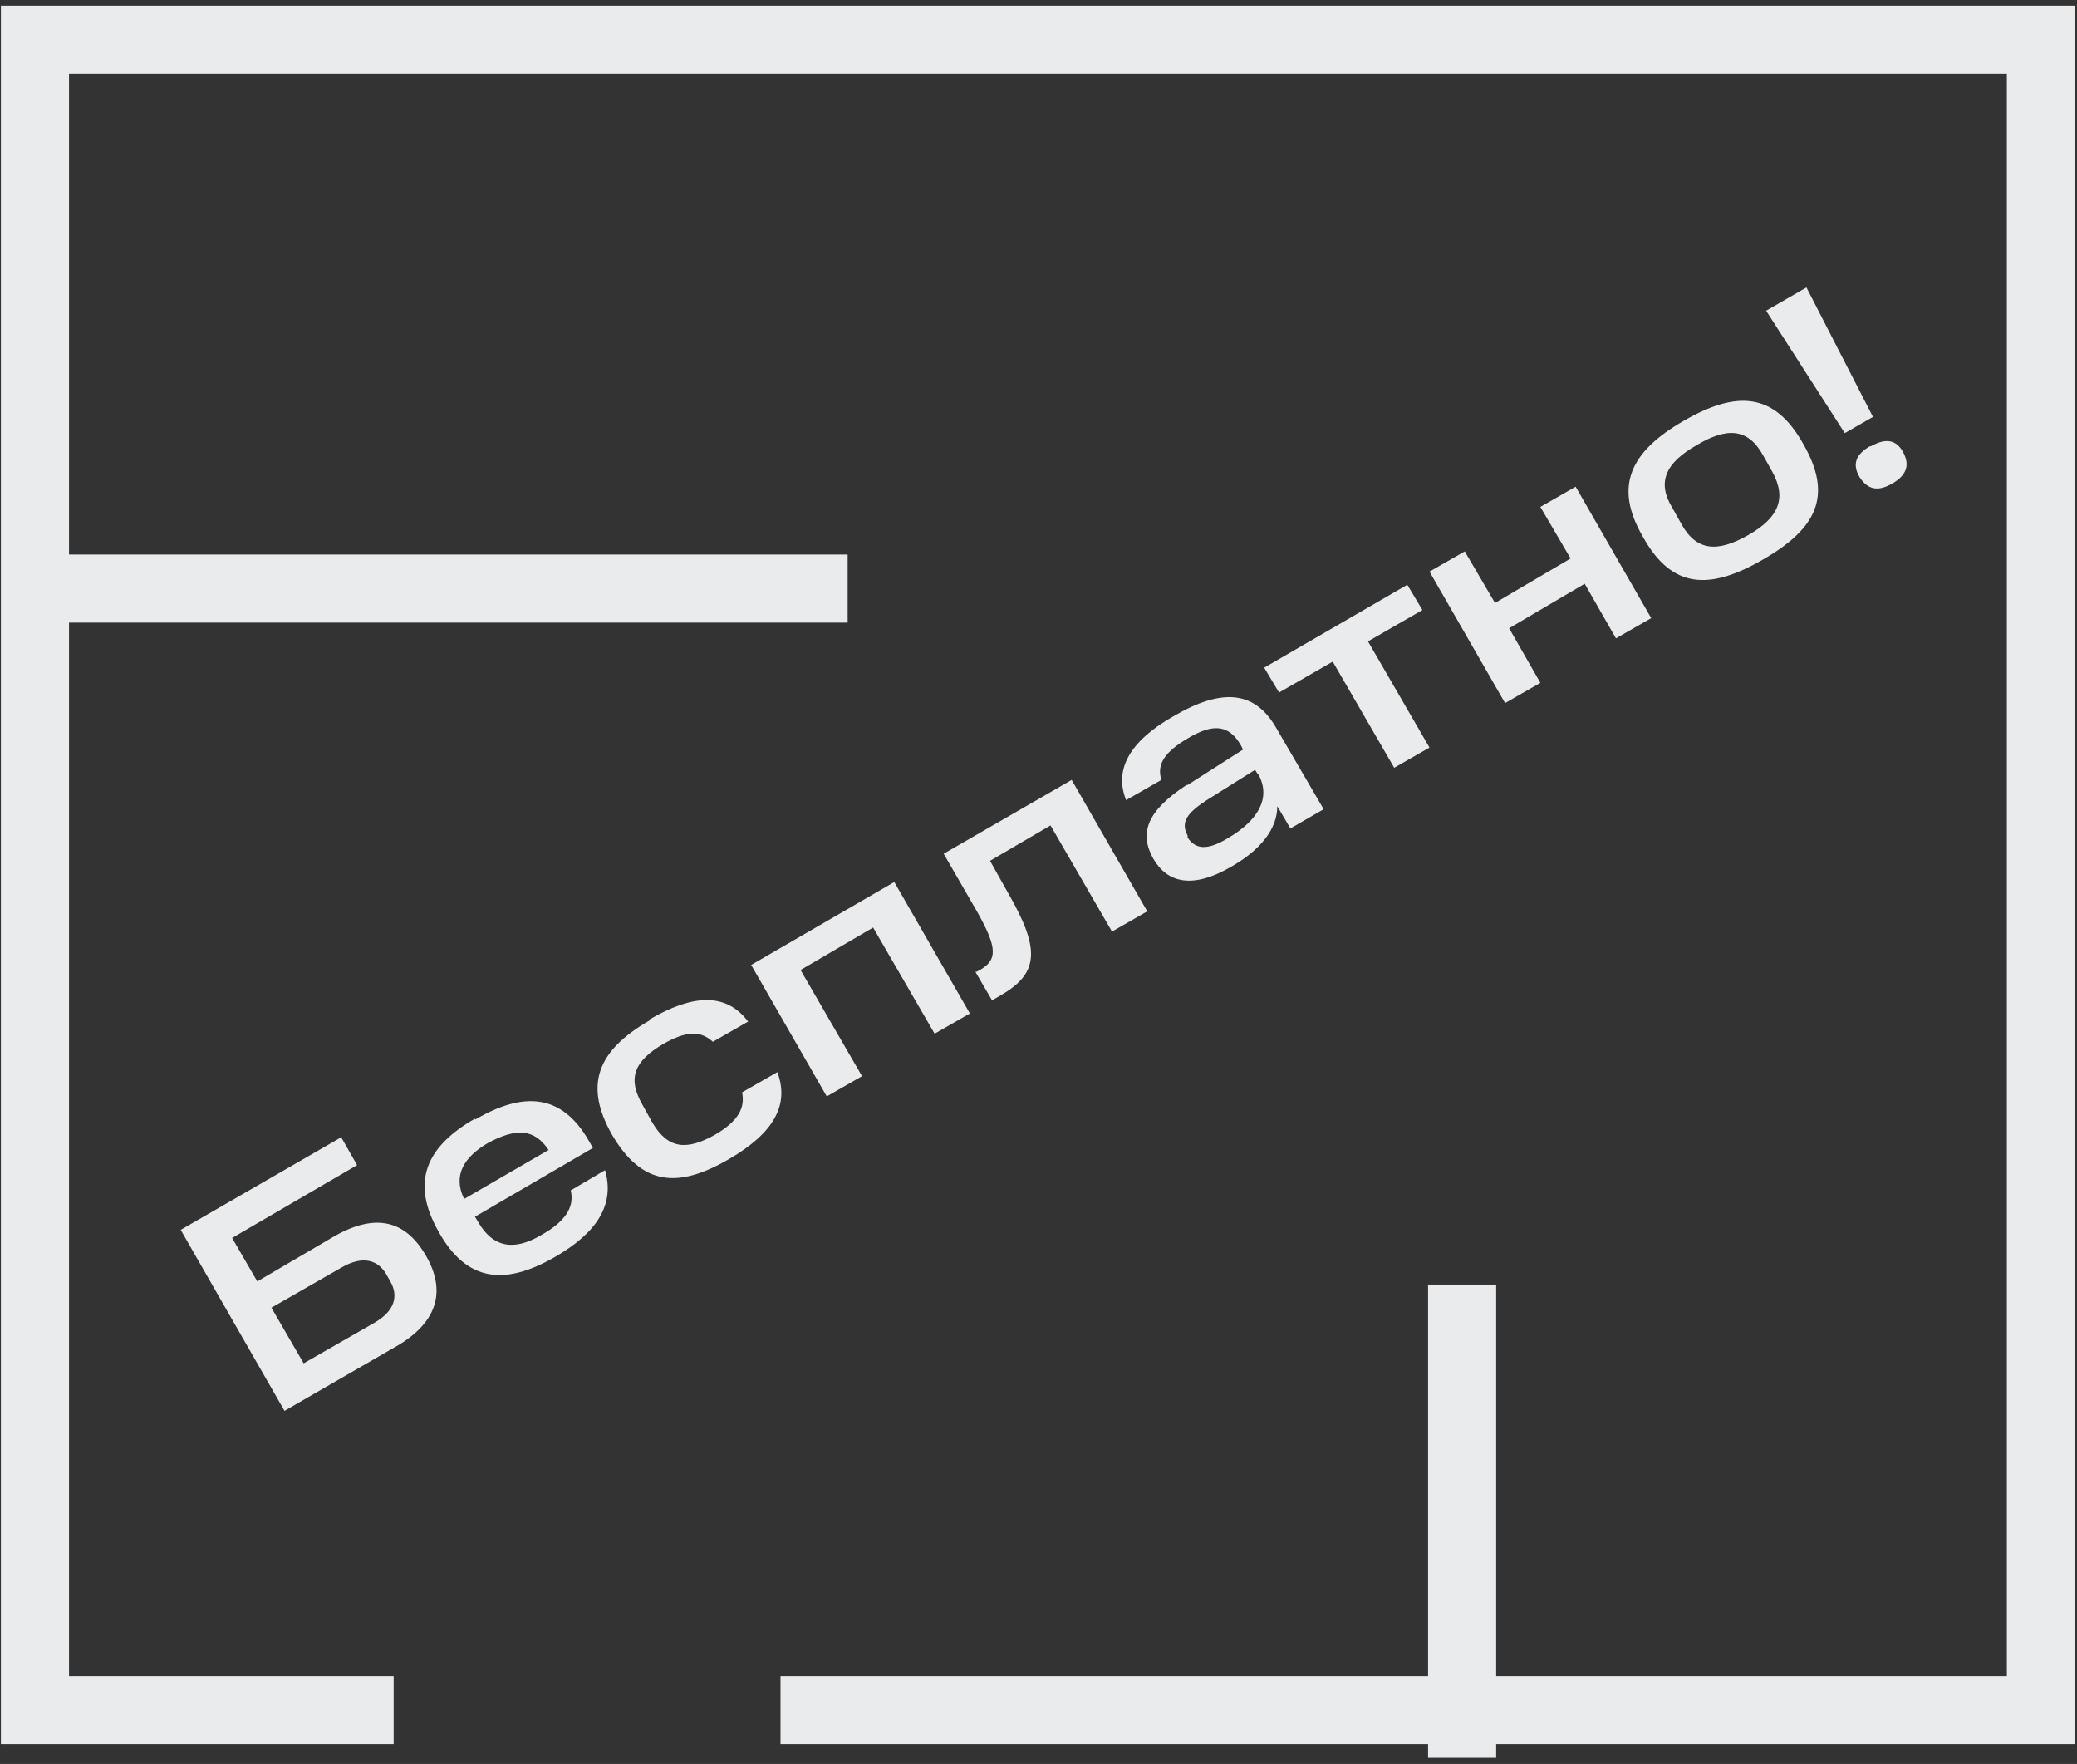
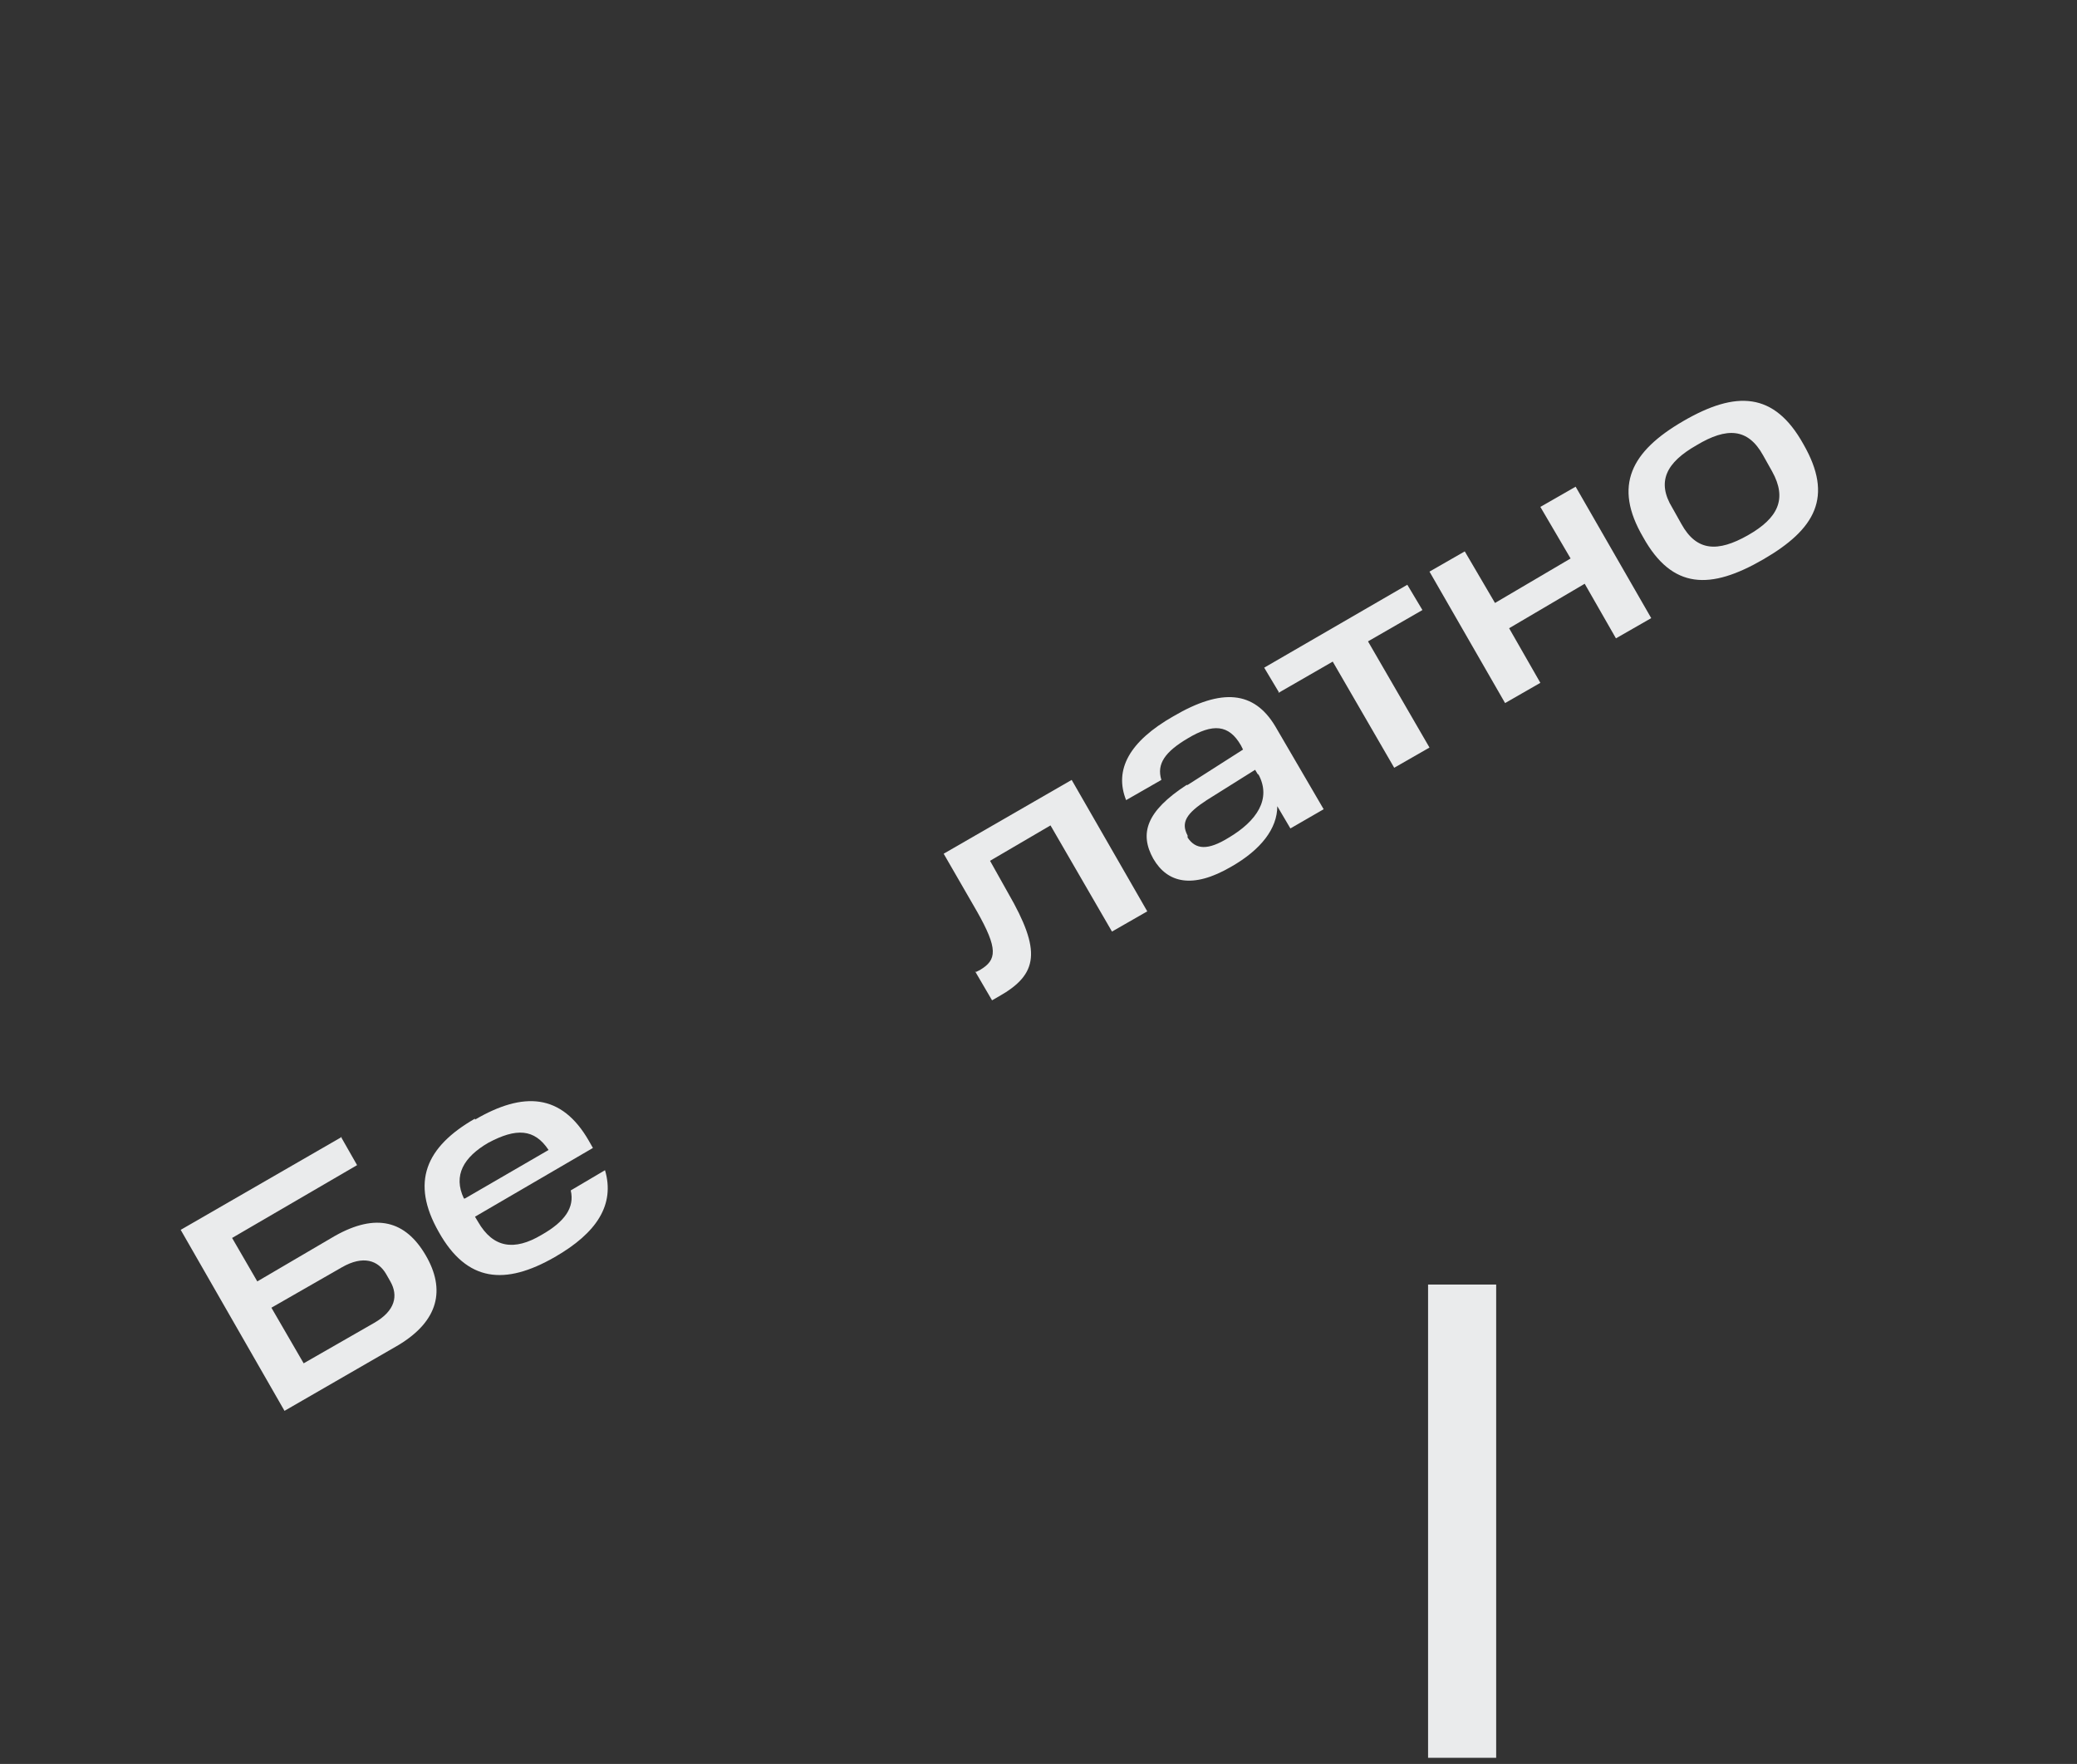
<svg xmlns="http://www.w3.org/2000/svg" width="305" height="259" viewBox="0 0 305 259" fill="none">
  <rect x="0" y="0" width="305" height="259" fill="#333333" stroke="none" />
-   <path d="M57.805 251.089H5.136V5.839H299.7V251.089H114.617" stroke="#EAEBEC" stroke-width="10" stroke-miterlimit="10" />
-   <path d="M5.136 86.421H124.475" stroke="#EAEBEC" stroke-width="10" stroke-miterlimit="10" />
  <path d="M214.707 188.609V258.096" stroke="#EAEBEC" stroke-width="10" stroke-miterlimit="10" />
  <path d="M50.067 166.919L52.435 171.076L34.083 181.766L37.783 188.149L49.179 181.469C55.248 178.054 59.54 179.242 62.5 184.289C65.46 189.337 64.424 193.939 58.504 197.502L41.779 207.152L26.534 180.578L50.215 166.919H50.067ZM56.728 187.11C55.544 185.032 53.324 184.289 50.215 186.071L39.855 192.009L44.591 200.175L54.952 194.236C58.06 192.455 58.504 190.228 57.32 188.149L56.728 187.11Z" fill="#EAEBEC" />
  <path d="M69.751 164.396C76.856 160.239 82.48 160.536 86.476 167.513L87.068 168.553L69.751 178.648L70.195 179.39C72.415 183.25 75.523 183.696 79.52 181.32C82.924 179.39 84.404 177.312 83.812 174.788L88.844 171.819C90.324 176.866 87.66 181.023 81.444 184.586C74.192 188.743 68.567 188.298 64.423 180.875C60.279 173.6 62.499 168.404 69.751 164.247V164.396ZM68.271 175.976L80.556 168.85C78.484 165.732 75.82 165.583 71.675 167.81C68.123 169.889 66.495 172.561 68.123 175.976H68.271Z" fill="#EAEBEC" />
-   <path d="M95.357 149.698C101.721 145.987 106.605 145.69 109.862 149.995L104.681 152.964C102.905 151.331 100.833 151.331 97.429 153.261C93.137 155.785 92.101 158.309 94.321 162.169L95.801 164.841C98.169 168.85 100.981 168.85 104.977 166.623C108.53 164.544 109.418 162.614 108.974 160.387L114.154 157.418C115.93 162.169 113.71 166.326 107.049 170.186C99.649 174.491 94.321 174.194 89.881 166.623C85.737 159.348 87.661 154.3 95.357 149.847V149.698Z" fill="#EAEBEC" />
-   <path d="M131.323 129.507L142.423 148.807L137.243 151.777L128.215 136.188L117.558 142.423L126.586 158.012L121.406 160.981L110.306 141.681L131.323 129.507Z" fill="#EAEBEC" />
  <path d="M143.31 142.72L143.902 142.423C146.419 140.939 146.567 139.306 143.458 133.813L138.574 125.35L157.371 114.513L168.472 133.813L163.291 136.782L154.263 121.193L145.383 126.39L148.047 131.14C152.931 139.603 152.487 143.017 146.715 146.283L145.679 146.877L143.162 142.572L143.31 142.72Z" fill="#EAEBEC" />
  <path d="M174.394 115.255L182.534 110.059L182.238 109.465C180.462 106.348 178.094 106.199 174.394 108.426C171.137 110.356 169.805 112.138 170.545 114.513L165.365 117.482C163.589 113.028 165.809 108.871 172.322 105.16C179.426 101.003 184.162 101.448 187.27 106.644L194.375 118.818L189.49 121.639L187.566 118.373C187.566 121.639 185.198 124.757 180.758 127.281C175.134 130.547 171.433 129.656 169.361 126.093C167.289 122.381 168.325 119.115 174.246 115.255H174.394ZM184.754 113.771L184.31 113.028L177.206 117.482C174.246 119.412 173.358 120.748 174.394 122.678V122.975C175.578 124.757 177.354 124.905 180.462 122.975C184.458 120.6 186.826 117.334 184.754 113.622V113.771Z" fill="#EAEBEC" />
  <path d="M187.862 101.745L185.642 98.033L206.659 85.86L208.879 89.571L200.886 94.173L209.915 109.762L204.735 112.731L195.706 97.143L187.714 101.745H187.862Z" fill="#EAEBEC" />
  <path d="M215.095 80.96L219.535 88.532L230.636 82L226.196 74.428L231.376 71.459L242.477 90.759L237.296 93.728L232.708 85.711L221.608 92.243L226.196 100.26L221.016 103.23L209.915 83.93L215.095 80.96Z" fill="#EAEBEC" />
  <path d="M247.213 61.809C254.91 57.355 260.534 57.504 264.826 65.224C269.266 72.944 266.602 77.694 258.906 82.148C251.209 86.602 245.585 86.602 241.293 78.882C236.853 71.311 239.517 66.263 247.213 61.809ZM258.906 66.857C256.686 62.848 253.577 62.7 249.137 65.372C244.697 67.896 243.217 70.717 245.585 74.577L246.917 76.952C249.137 80.96 252.245 81.109 256.686 78.585C261.126 76.061 262.458 73.24 260.238 69.232L258.906 66.857Z" fill="#EAEBEC" />
-   <path d="M265.271 42.212L275.039 61.215L270.895 63.591L259.351 45.627L265.271 42.212ZM274.743 65.521C276.815 64.333 278.443 64.481 279.48 66.411C280.516 68.341 279.924 69.826 277.851 71.014C275.779 72.201 274.299 71.904 273.115 70.123C271.931 68.193 272.523 66.708 274.595 65.521H274.743Z" fill="#EAEBEC" />
</svg>